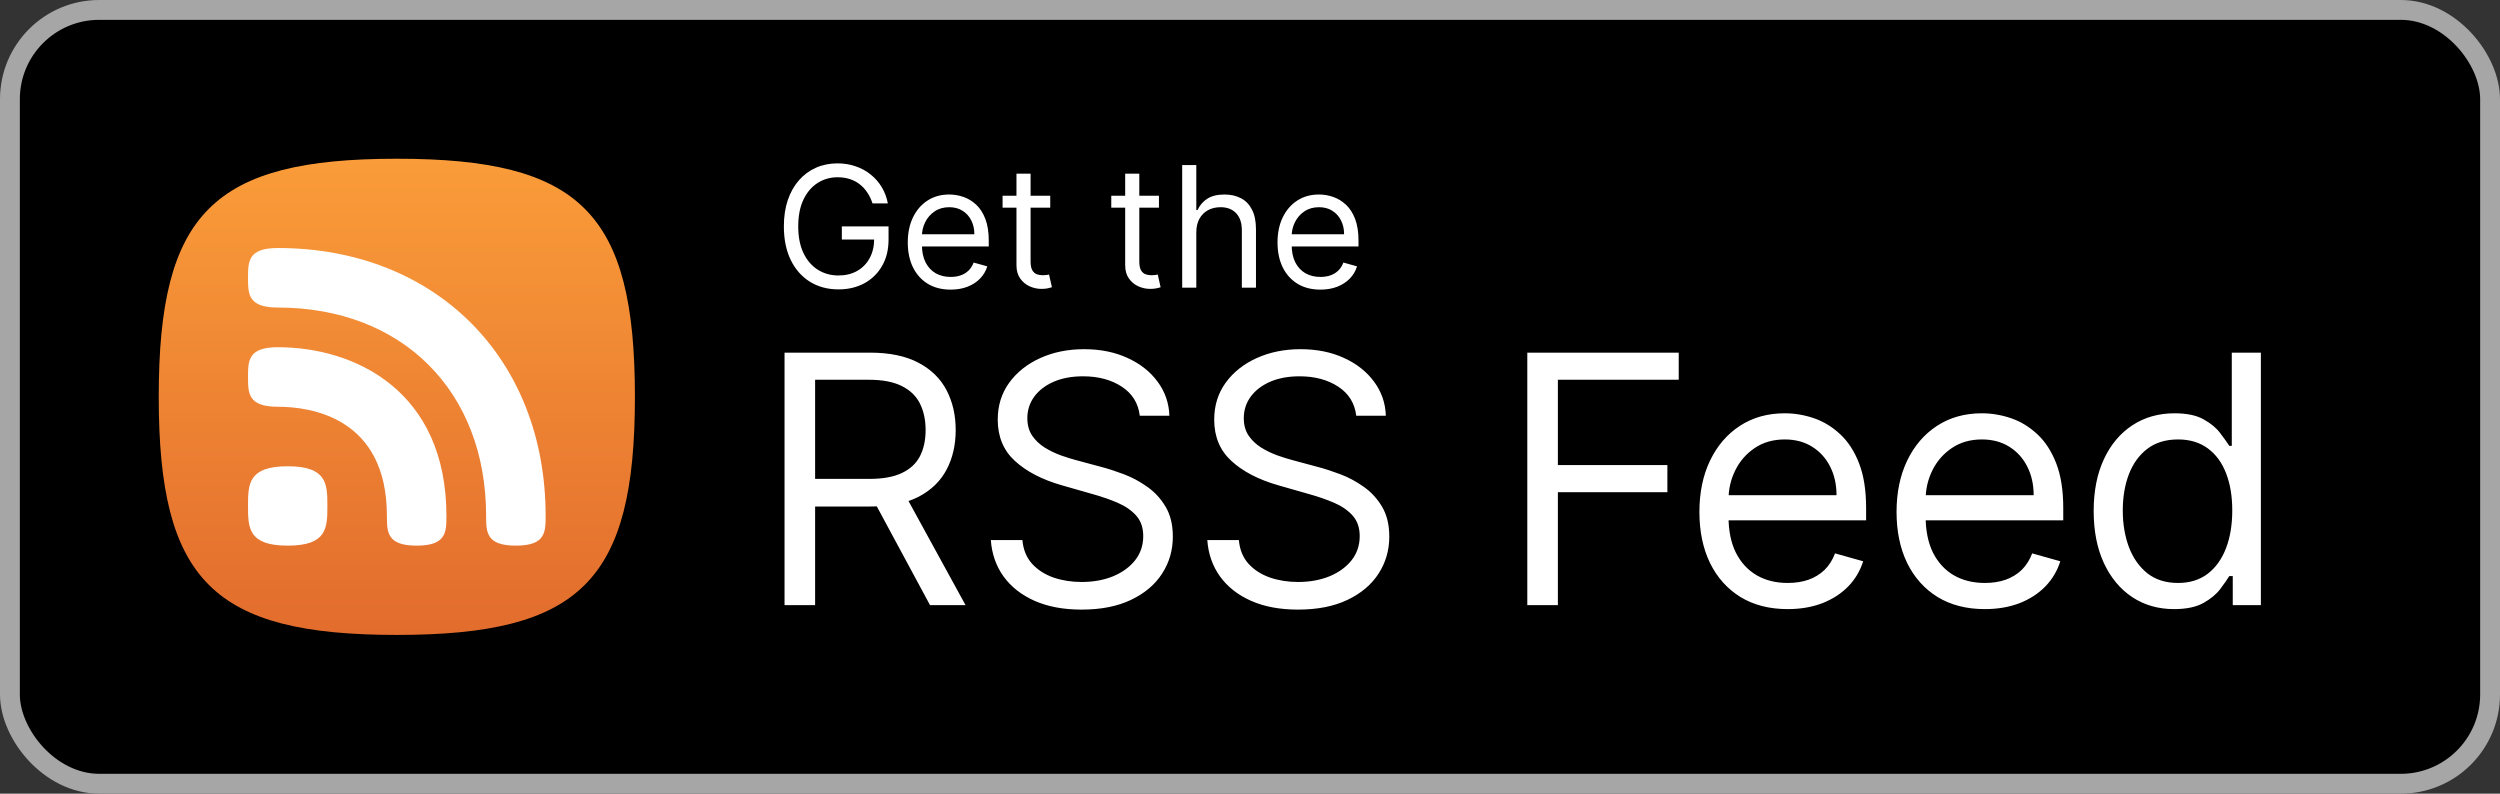
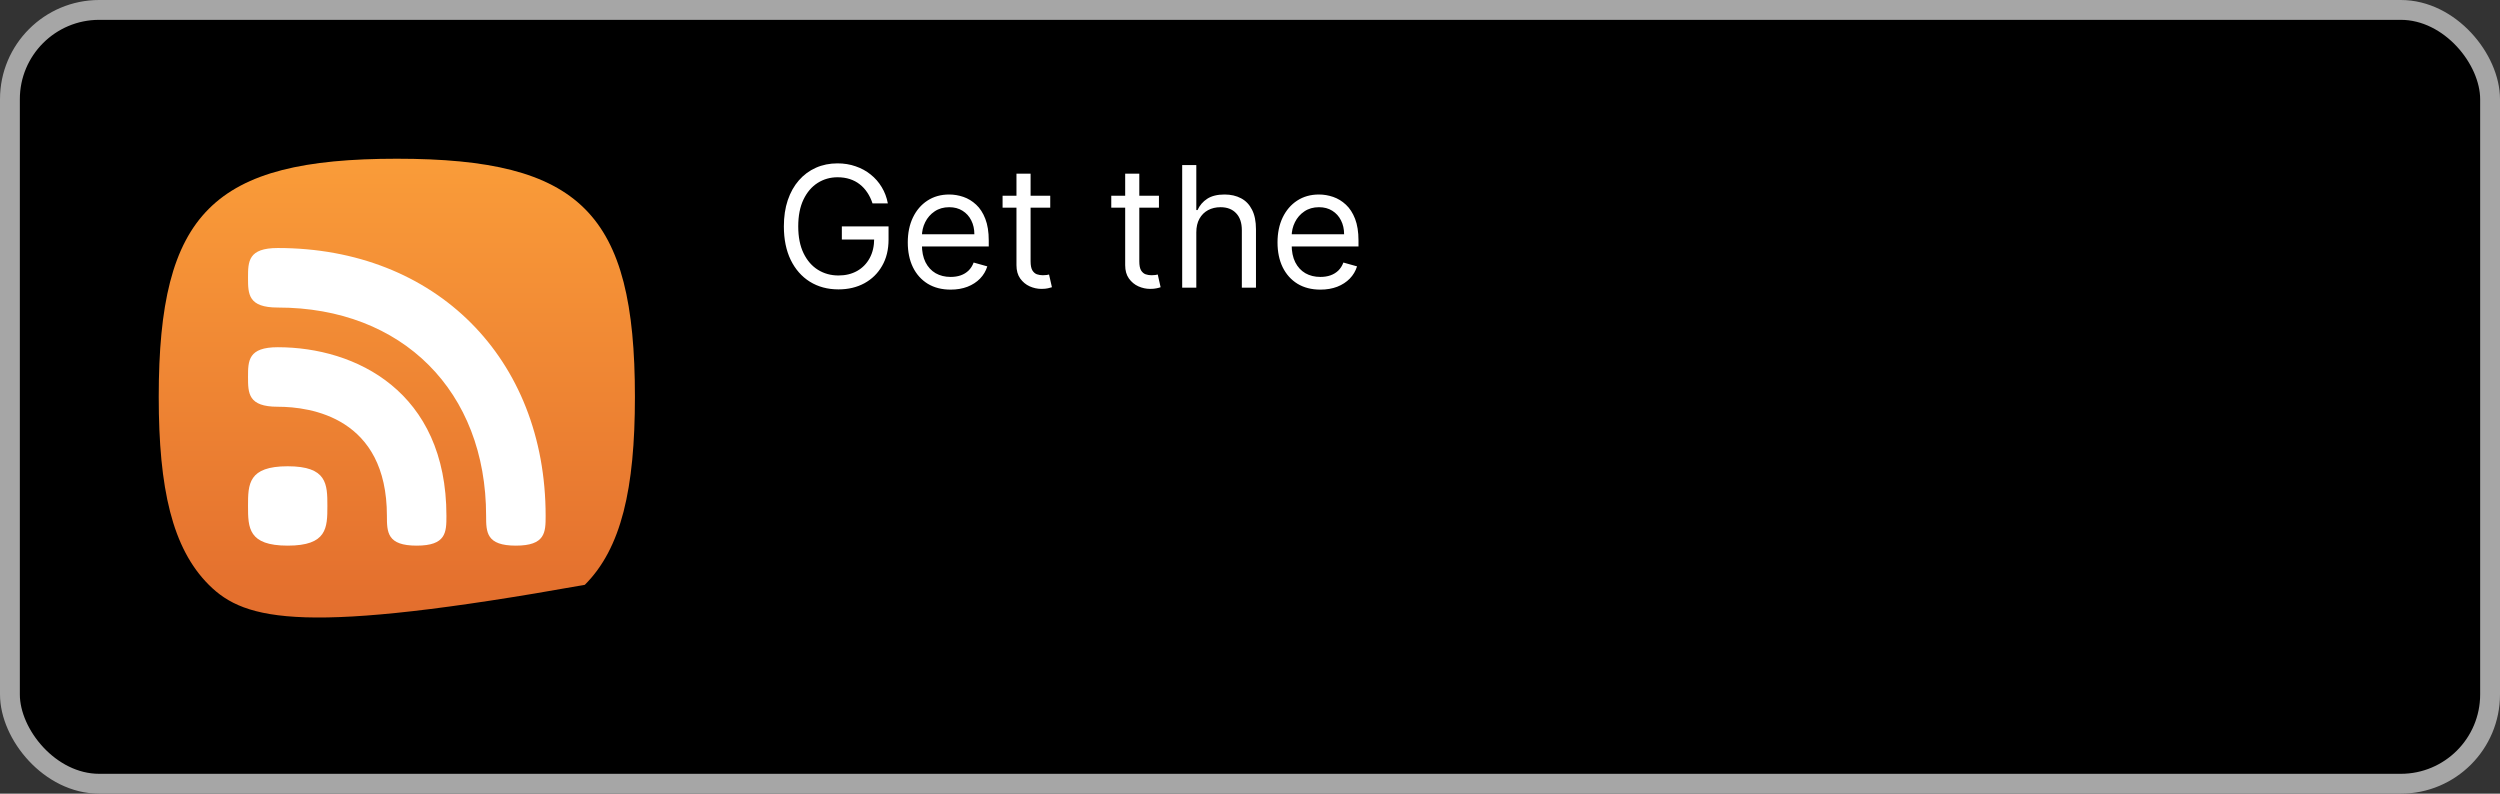
<svg xmlns="http://www.w3.org/2000/svg" width="126" height="40" viewBox="0 0 126 40" fill="none">
  <rect x="0" y="0" width="126" height="40" fill="#333333" stroke="none" />
  <rect x="0.5" y="0.5" width="125" height="39" rx="4.5" fill="black" />
-   <path fill-rule="evenodd" clip-rule="evenodd" d="M10.525 29.475C8.683 27.634 8 24.634 8 20C8 15.366 8.683 12.366 10.525 10.525C12.366 8.683 15.366 8 20 8C24.634 8 27.634 8.683 29.475 10.525C31.317 12.366 32 15.366 32 20C32 24.634 31.317 27.634 29.475 29.475C27.634 31.317 24.634 32 20 32C15.366 32 12.366 31.317 10.525 29.475Z" fill="url(#paint0_linear_115_1971)" />
+   <path fill-rule="evenodd" clip-rule="evenodd" d="M10.525 29.475C8.683 27.634 8 24.634 8 20C8 15.366 8.683 12.366 10.525 10.525C12.366 8.683 15.366 8 20 8C24.634 8 27.634 8.683 29.475 10.525C31.317 12.366 32 15.366 32 20C32 24.634 31.317 27.634 29.475 29.475C15.366 32 12.366 31.317 10.525 29.475Z" fill="url(#paint0_linear_115_1971)" />
  <path fill-rule="evenodd" clip-rule="evenodd" d="M14 12.5C12.511 12.5 12.5 13.171 12.5 14C12.5 14.828 12.511 15.5 14 15.5C20.28 15.5 24.5 19.72 24.5 26C24.5 26.828 24.512 27.5 26 27.5C27.488 27.5 27.5 26.828 27.5 26C27.5 18.052 21.949 12.5 14 12.5ZM12.5 25.5C12.5 24.395 12.515 23.5 14.5 23.5C16.485 23.5 16.5 24.395 16.5 25.5C16.5 26.605 16.485 27.5 14.5 27.5C12.515 27.5 12.5 26.605 12.5 25.5ZM12.5 19C12.5 18.172 12.511 17.5 14 17.5C17.921 17.5 22.5 19.726 22.5 26C22.5 26.828 22.488 27.5 21 27.5C19.512 27.5 19.5 26.828 19.5 26C19.5 21.036 15.654 20.5 14 20.5C12.511 20.5 12.5 19.828 12.5 19Z" fill="white" />
  <path d="M43.974 10.25C43.908 10.047 43.821 9.865 43.712 9.704C43.605 9.541 43.477 9.402 43.328 9.287C43.182 9.172 43.015 9.085 42.827 9.024C42.64 8.964 42.435 8.934 42.212 8.934C41.845 8.934 41.512 9.029 41.212 9.218C40.913 9.407 40.674 9.686 40.497 10.054C40.32 10.422 40.231 10.874 40.231 11.409C40.231 11.944 40.321 12.396 40.5 12.764C40.679 13.133 40.922 13.411 41.228 13.601C41.533 13.79 41.878 13.884 42.26 13.884C42.614 13.884 42.926 13.809 43.196 13.658C43.467 13.505 43.679 13.29 43.83 13.012C43.983 12.732 44.059 12.403 44.059 12.025L44.288 12.073H42.429V11.409H44.783V12.073C44.783 12.582 44.675 13.025 44.457 13.401C44.242 13.778 43.944 14.069 43.564 14.277C43.186 14.482 42.751 14.585 42.26 14.585C41.713 14.585 41.232 14.456 40.817 14.198C40.405 13.941 40.083 13.574 39.851 13.099C39.622 12.624 39.507 12.061 39.507 11.409C39.507 10.92 39.572 10.48 39.703 10.09C39.836 9.698 40.023 9.364 40.265 9.088C40.506 8.812 40.792 8.601 41.122 8.454C41.452 8.307 41.815 8.234 42.212 8.234C42.538 8.234 42.842 8.283 43.123 8.382C43.407 8.478 43.66 8.616 43.881 8.795C44.104 8.972 44.29 9.184 44.439 9.432C44.588 9.678 44.691 9.95 44.747 10.25H43.974ZM47.913 14.597C47.466 14.597 47.081 14.498 46.757 14.301C46.435 14.102 46.186 13.824 46.011 13.468C45.838 13.11 45.752 12.693 45.752 12.218C45.752 11.743 45.838 11.325 46.011 10.962C46.186 10.598 46.43 10.314 46.742 10.111C47.056 9.906 47.422 9.803 47.84 9.803C48.082 9.803 48.32 9.844 48.556 9.924C48.791 10.005 49.005 10.135 49.199 10.316C49.392 10.495 49.546 10.733 49.66 11.029C49.775 11.325 49.833 11.689 49.833 12.121V12.423H46.259V11.807H49.108C49.108 11.546 49.056 11.312 48.951 11.107C48.849 10.902 48.702 10.74 48.51 10.621C48.321 10.502 48.098 10.443 47.84 10.443C47.557 10.443 47.311 10.514 47.104 10.655C46.899 10.793 46.741 10.974 46.63 11.198C46.519 11.421 46.464 11.661 46.464 11.916V12.327C46.464 12.677 46.524 12.974 46.645 13.217C46.768 13.459 46.938 13.643 47.155 13.77C47.373 13.894 47.625 13.957 47.913 13.957C48.1 13.957 48.269 13.931 48.42 13.878C48.573 13.824 48.705 13.743 48.815 13.637C48.926 13.528 49.011 13.393 49.072 13.232L49.76 13.425C49.688 13.659 49.566 13.864 49.395 14.041C49.224 14.216 49.013 14.353 48.761 14.452C48.509 14.548 48.227 14.597 47.913 14.597ZM52.932 9.864V10.467H50.53V9.864H52.932ZM51.23 8.753H51.942V13.172C51.942 13.373 51.972 13.524 52.03 13.625C52.09 13.723 52.167 13.79 52.259 13.824C52.354 13.856 52.454 13.872 52.558 13.872C52.637 13.872 52.701 13.868 52.751 13.86C52.802 13.85 52.842 13.842 52.872 13.836L53.017 14.476C52.969 14.494 52.901 14.512 52.815 14.53C52.728 14.55 52.619 14.56 52.486 14.56C52.285 14.56 52.087 14.517 51.894 14.431C51.703 14.344 51.544 14.212 51.417 14.035C51.292 13.858 51.23 13.635 51.23 13.365V8.753ZM58.411 9.864V10.467H56.008V9.864H58.411ZM56.709 8.753H57.421V13.172C57.421 13.373 57.45 13.524 57.508 13.625C57.569 13.723 57.645 13.79 57.738 13.824C57.833 13.856 57.932 13.872 58.037 13.872C58.115 13.872 58.18 13.868 58.23 13.86C58.28 13.85 58.32 13.842 58.351 13.836L58.495 14.476C58.447 14.494 58.38 14.512 58.293 14.53C58.207 14.55 58.097 14.56 57.964 14.56C57.763 14.56 57.566 14.517 57.373 14.431C57.181 14.344 57.023 14.212 56.896 14.035C56.771 13.858 56.709 13.635 56.709 13.365V8.753ZM60.294 11.711V14.5H59.582V8.318H60.294V10.588H60.355C60.464 10.349 60.627 10.158 60.844 10.018C61.063 9.875 61.355 9.803 61.719 9.803C62.035 9.803 62.312 9.867 62.549 9.993C62.787 10.118 62.971 10.31 63.102 10.57C63.234 10.828 63.301 11.155 63.301 11.554V14.5H62.589V11.602C62.589 11.234 62.493 10.949 62.302 10.748C62.113 10.545 61.85 10.443 61.514 10.443C61.281 10.443 61.071 10.492 60.886 10.591C60.703 10.69 60.558 10.834 60.452 11.023C60.347 11.212 60.294 11.441 60.294 11.711ZM66.548 14.597C66.101 14.597 65.716 14.498 65.392 14.301C65.07 14.102 64.822 13.824 64.646 13.468C64.473 13.11 64.387 12.693 64.387 12.218C64.387 11.743 64.473 11.325 64.646 10.962C64.822 10.598 65.065 10.314 65.377 10.111C65.691 9.906 66.057 9.803 66.476 9.803C66.717 9.803 66.956 9.844 67.191 9.924C67.426 10.005 67.641 10.135 67.834 10.316C68.027 10.495 68.181 10.733 68.296 11.029C68.41 11.325 68.468 11.689 68.468 12.121V12.423H64.894V11.807H67.743C67.743 11.546 67.691 11.312 67.586 11.107C67.484 10.902 67.337 10.74 67.146 10.621C66.957 10.502 66.733 10.443 66.476 10.443C66.192 10.443 65.946 10.514 65.739 10.655C65.534 10.793 65.376 10.974 65.265 11.198C65.154 11.421 65.099 11.661 65.099 11.916V12.327C65.099 12.677 65.159 12.974 65.28 13.217C65.403 13.459 65.573 13.643 65.79 13.77C66.008 13.894 66.26 13.957 66.548 13.957C66.735 13.957 66.904 13.931 67.055 13.878C67.208 13.824 67.34 13.743 67.451 13.637C67.561 13.528 67.647 13.393 67.707 13.232L68.395 13.425C68.323 13.659 68.201 13.864 68.03 14.041C67.859 14.216 67.648 14.353 67.396 14.452C67.145 14.548 66.862 14.597 66.548 14.597Z" fill="white" />
-   <path d="M39.541 30.5V17.773H43.842C44.836 17.773 45.652 17.943 46.29 18.282C46.928 18.618 47.401 19.08 47.707 19.668C48.014 20.256 48.167 20.925 48.167 21.675C48.167 22.425 48.014 23.09 47.707 23.67C47.401 24.25 46.93 24.706 46.296 25.038C45.663 25.365 44.852 25.528 43.867 25.528H40.386V24.136H43.817C44.496 24.136 45.043 24.037 45.457 23.838C45.876 23.639 46.178 23.358 46.365 22.993C46.555 22.624 46.651 22.185 46.651 21.675C46.651 21.166 46.555 20.721 46.365 20.339C46.174 19.958 45.87 19.664 45.451 19.457C45.033 19.246 44.48 19.14 43.792 19.14H41.082V30.5H39.541ZM45.532 24.783L48.664 30.5H46.874L43.792 24.783H45.532ZM57.445 20.954C57.371 20.325 57.068 19.836 56.538 19.488C56.008 19.14 55.357 18.966 54.587 18.966C54.023 18.966 53.53 19.057 53.108 19.239C52.689 19.422 52.362 19.672 52.126 19.991C51.894 20.31 51.778 20.673 51.778 21.079C51.778 21.419 51.858 21.711 52.02 21.955C52.186 22.195 52.397 22.396 52.654 22.558C52.911 22.715 53.18 22.846 53.462 22.949C53.743 23.049 54.002 23.13 54.239 23.192L55.531 23.54C55.863 23.627 56.231 23.747 56.637 23.9C57.047 24.053 57.439 24.263 57.812 24.528C58.189 24.789 58.5 25.125 58.744 25.535C58.989 25.945 59.111 26.448 59.111 27.045C59.111 27.733 58.931 28.354 58.57 28.909C58.214 29.464 57.692 29.905 57.004 30.233C56.32 30.56 55.49 30.724 54.512 30.724C53.601 30.724 52.811 30.577 52.144 30.282C51.481 29.988 50.959 29.578 50.578 29.052C50.201 28.526 49.988 27.915 49.938 27.219H51.529C51.571 27.699 51.732 28.097 52.014 28.412C52.3 28.723 52.66 28.955 53.095 29.108C53.534 29.257 54.007 29.332 54.512 29.332C55.1 29.332 55.629 29.236 56.097 29.046C56.565 28.851 56.936 28.582 57.209 28.238C57.483 27.89 57.619 27.484 57.619 27.02C57.619 26.597 57.501 26.253 57.265 25.988C57.029 25.723 56.718 25.508 56.333 25.342C55.948 25.176 55.531 25.031 55.084 24.907L53.518 24.459C52.523 24.174 51.736 23.766 51.156 23.235C50.576 22.705 50.286 22.011 50.286 21.153C50.286 20.441 50.479 19.819 50.864 19.289C51.254 18.755 51.776 18.34 52.43 18.046C53.089 17.748 53.824 17.599 54.636 17.599C55.457 17.599 56.186 17.746 56.824 18.04C57.462 18.33 57.967 18.728 58.34 19.233C58.717 19.739 58.916 20.312 58.937 20.954H57.445ZM68.355 20.954C68.28 20.325 67.978 19.836 67.448 19.488C66.917 19.14 66.267 18.966 65.496 18.966C64.933 18.966 64.44 19.057 64.017 19.239C63.599 19.422 63.272 19.672 63.035 19.991C62.803 20.31 62.687 20.673 62.687 21.079C62.687 21.419 62.768 21.711 62.93 21.955C63.095 22.195 63.307 22.396 63.564 22.558C63.82 22.715 64.09 22.846 64.371 22.949C64.653 23.049 64.912 23.13 65.148 23.192L66.441 23.54C66.772 23.627 67.141 23.747 67.547 23.9C67.957 24.053 68.349 24.263 68.722 24.528C69.099 24.789 69.409 25.125 69.654 25.535C69.898 25.945 70.02 26.448 70.02 27.045C70.02 27.733 69.84 28.354 69.48 28.909C69.124 29.464 68.601 29.905 67.914 30.233C67.23 30.56 66.399 30.724 65.422 30.724C64.51 30.724 63.721 30.577 63.054 30.282C62.391 29.988 61.869 29.578 61.488 29.052C61.111 28.526 60.898 27.915 60.848 27.219H62.439C62.48 27.699 62.642 28.097 62.923 28.412C63.209 28.723 63.57 28.955 64.005 29.108C64.444 29.257 64.916 29.332 65.422 29.332C66.01 29.332 66.538 29.236 67.006 29.046C67.475 28.851 67.845 28.582 68.119 28.238C68.392 27.89 68.529 27.484 68.529 27.02C68.529 26.597 68.411 26.253 68.175 25.988C67.939 25.723 67.628 25.508 67.243 25.342C66.857 25.176 66.441 25.031 65.993 24.907L64.427 24.459C63.433 24.174 62.646 23.766 62.066 23.235C61.486 22.705 61.196 22.011 61.196 21.153C61.196 20.441 61.389 19.819 61.774 19.289C62.163 18.755 62.685 18.34 63.34 18.046C63.999 17.748 64.734 17.599 65.546 17.599C66.366 17.599 67.096 17.746 67.734 18.04C68.371 18.33 68.877 18.728 69.25 19.233C69.627 19.739 69.826 20.312 69.846 20.954H68.355ZM76.976 30.5V17.773H84.608V19.14H78.517V23.44H84.036V24.808H78.517V30.5H76.976ZM90.1 30.699C89.18 30.699 88.387 30.496 87.72 30.09C87.057 29.68 86.545 29.108 86.185 28.375C85.828 27.637 85.65 26.78 85.65 25.802C85.65 24.824 85.828 23.962 86.185 23.217C86.545 22.467 87.046 21.883 87.689 21.464C88.335 21.041 89.089 20.83 89.951 20.83C90.448 20.83 90.939 20.913 91.424 21.079C91.908 21.245 92.35 21.514 92.747 21.887C93.145 22.255 93.462 22.744 93.698 23.353C93.934 23.962 94.052 24.712 94.052 25.603V26.224H86.694V24.957H92.561C92.561 24.418 92.453 23.938 92.238 23.515C92.026 23.092 91.724 22.759 91.33 22.514C90.941 22.27 90.481 22.148 89.951 22.148C89.367 22.148 88.861 22.293 88.434 22.583C88.012 22.869 87.686 23.241 87.459 23.701C87.231 24.161 87.117 24.654 87.117 25.18V26.026C87.117 26.746 87.241 27.358 87.49 27.859C87.743 28.356 88.093 28.735 88.54 28.996C88.987 29.253 89.507 29.381 90.1 29.381C90.485 29.381 90.833 29.328 91.144 29.22C91.459 29.108 91.73 28.942 91.958 28.723C92.186 28.499 92.362 28.221 92.486 27.89L93.903 28.288C93.754 28.768 93.503 29.191 93.151 29.555C92.799 29.916 92.364 30.198 91.846 30.401C91.328 30.599 90.746 30.699 90.1 30.699ZM100.035 30.699C99.116 30.699 98.322 30.496 97.655 30.09C96.992 29.68 96.481 29.108 96.12 28.375C95.764 27.637 95.586 26.78 95.586 25.802C95.586 24.824 95.764 23.962 96.12 23.217C96.481 22.467 96.982 21.883 97.624 21.464C98.27 21.041 99.025 20.83 99.886 20.83C100.383 20.83 100.874 20.913 101.359 21.079C101.844 21.245 102.285 21.514 102.683 21.887C103.08 22.255 103.397 22.744 103.634 23.353C103.87 23.962 103.988 24.712 103.988 25.603V26.224H96.63V24.957H102.496C102.496 24.418 102.389 23.938 102.173 23.515C101.962 23.092 101.659 22.759 101.266 22.514C100.876 22.27 100.417 22.148 99.886 22.148C99.302 22.148 98.797 22.293 98.37 22.583C97.947 22.869 97.622 23.241 97.394 23.701C97.166 24.161 97.052 24.654 97.052 25.18V26.026C97.052 26.746 97.177 27.358 97.425 27.859C97.678 28.356 98.028 28.735 98.475 28.996C98.923 29.253 99.443 29.381 100.035 29.381C100.421 29.381 100.769 29.328 101.079 29.22C101.394 29.108 101.666 28.942 101.894 28.723C102.121 28.499 102.297 28.221 102.422 27.89L103.839 28.288C103.689 28.768 103.439 29.191 103.087 29.555C102.735 29.916 102.3 30.198 101.782 30.401C101.264 30.599 100.682 30.699 100.035 30.699ZM109.573 30.699C108.778 30.699 108.076 30.498 107.466 30.096C106.857 29.69 106.381 29.118 106.037 28.381C105.693 27.639 105.521 26.763 105.521 25.752C105.521 24.75 105.693 23.88 106.037 23.142C106.381 22.405 106.86 21.835 107.473 21.433C108.086 21.031 108.794 20.83 109.598 20.83C110.22 20.83 110.71 20.934 111.071 21.141C111.435 21.344 111.713 21.576 111.904 21.837C112.098 22.094 112.25 22.305 112.357 22.471H112.482V17.773H113.948V30.5H112.531V29.033H112.357C112.25 29.207 112.096 29.427 111.897 29.692C111.699 29.953 111.415 30.187 111.046 30.394C110.677 30.597 110.186 30.699 109.573 30.699ZM109.772 29.381C110.36 29.381 110.858 29.228 111.264 28.922C111.67 28.611 111.978 28.182 112.189 27.635C112.401 27.084 112.506 26.448 112.506 25.727C112.506 25.015 112.403 24.391 112.196 23.857C111.989 23.318 111.682 22.9 111.276 22.601C110.87 22.299 110.369 22.148 109.772 22.148C109.151 22.148 108.633 22.307 108.218 22.626C107.808 22.941 107.5 23.37 107.292 23.913C107.089 24.451 106.988 25.056 106.988 25.727C106.988 26.407 107.092 27.024 107.299 27.579C107.51 28.13 107.821 28.569 108.231 28.897C108.645 29.22 109.159 29.381 109.772 29.381Z" fill="white" />
  <rect x="0.5" y="0.5" width="125" height="39" rx="4.5" stroke="#A6A6A6" />
  <defs>
    <linearGradient id="paint0_linear_115_1971" x1="8" y1="8" x2="8" y2="32" gradientUnits="userSpaceOnUse">
      <stop stop-color="#FA9C39" />
      <stop offset="1" stop-color="#E26C2D" />
    </linearGradient>
  </defs>
</svg>